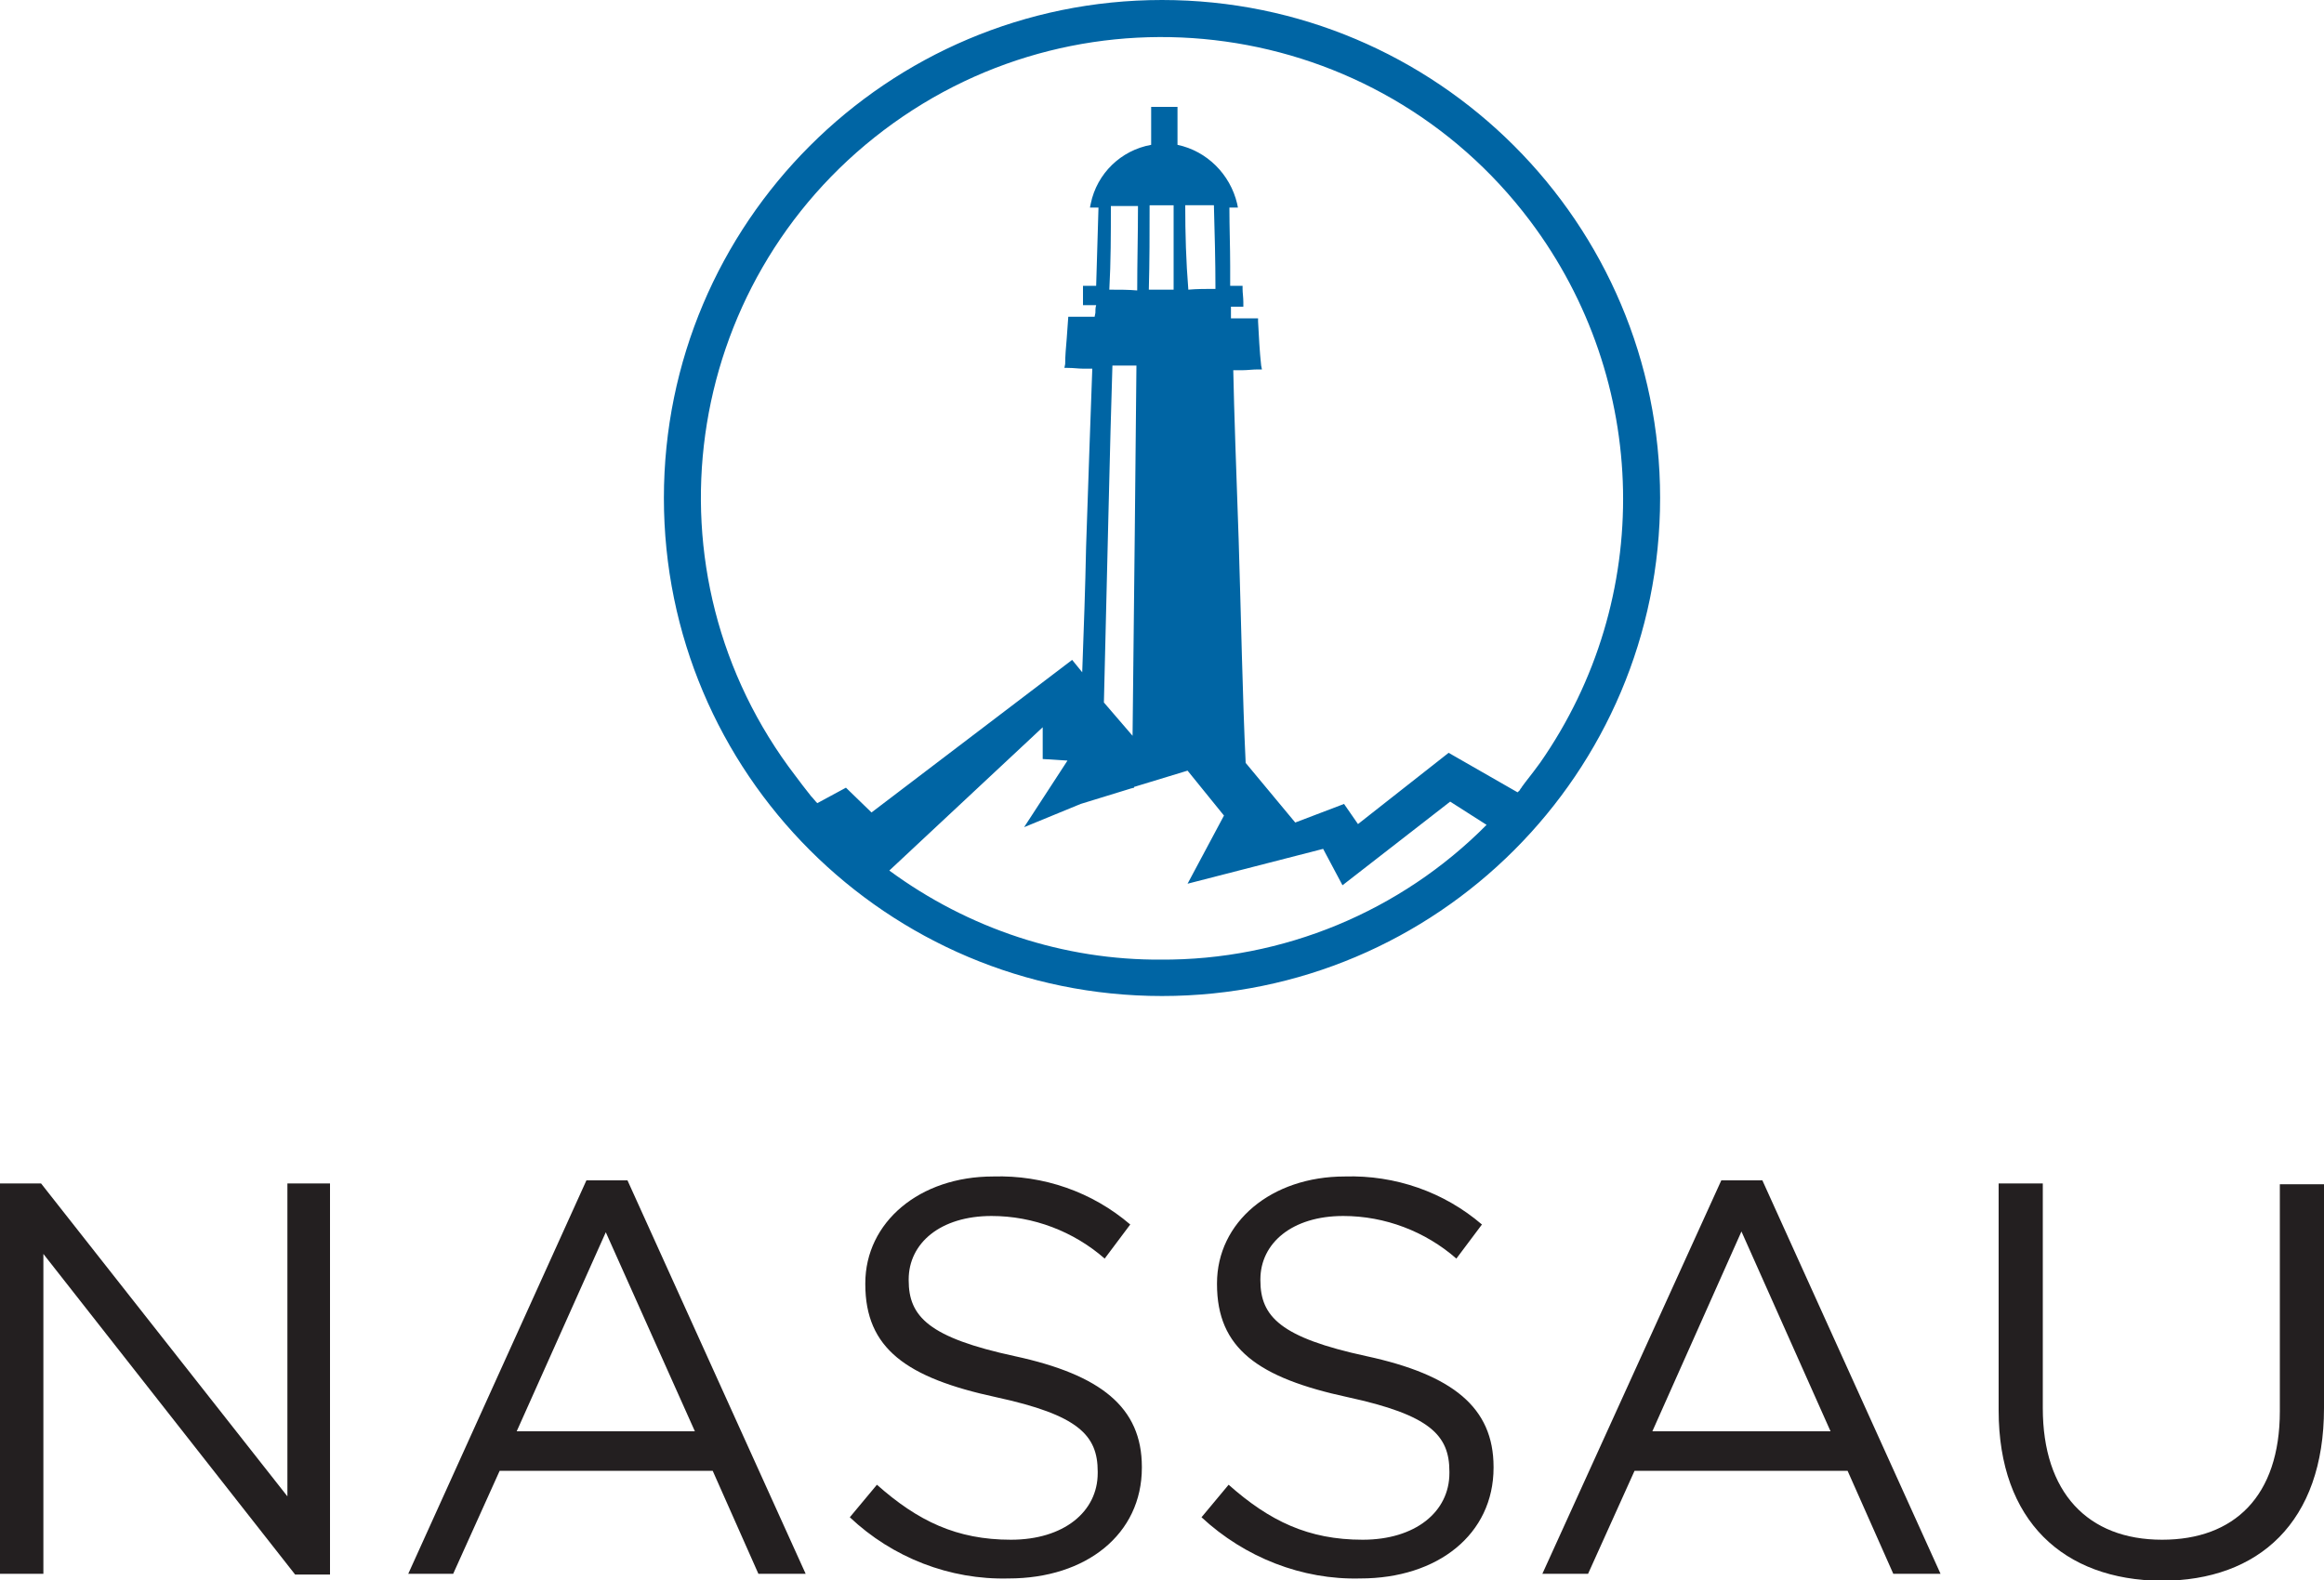
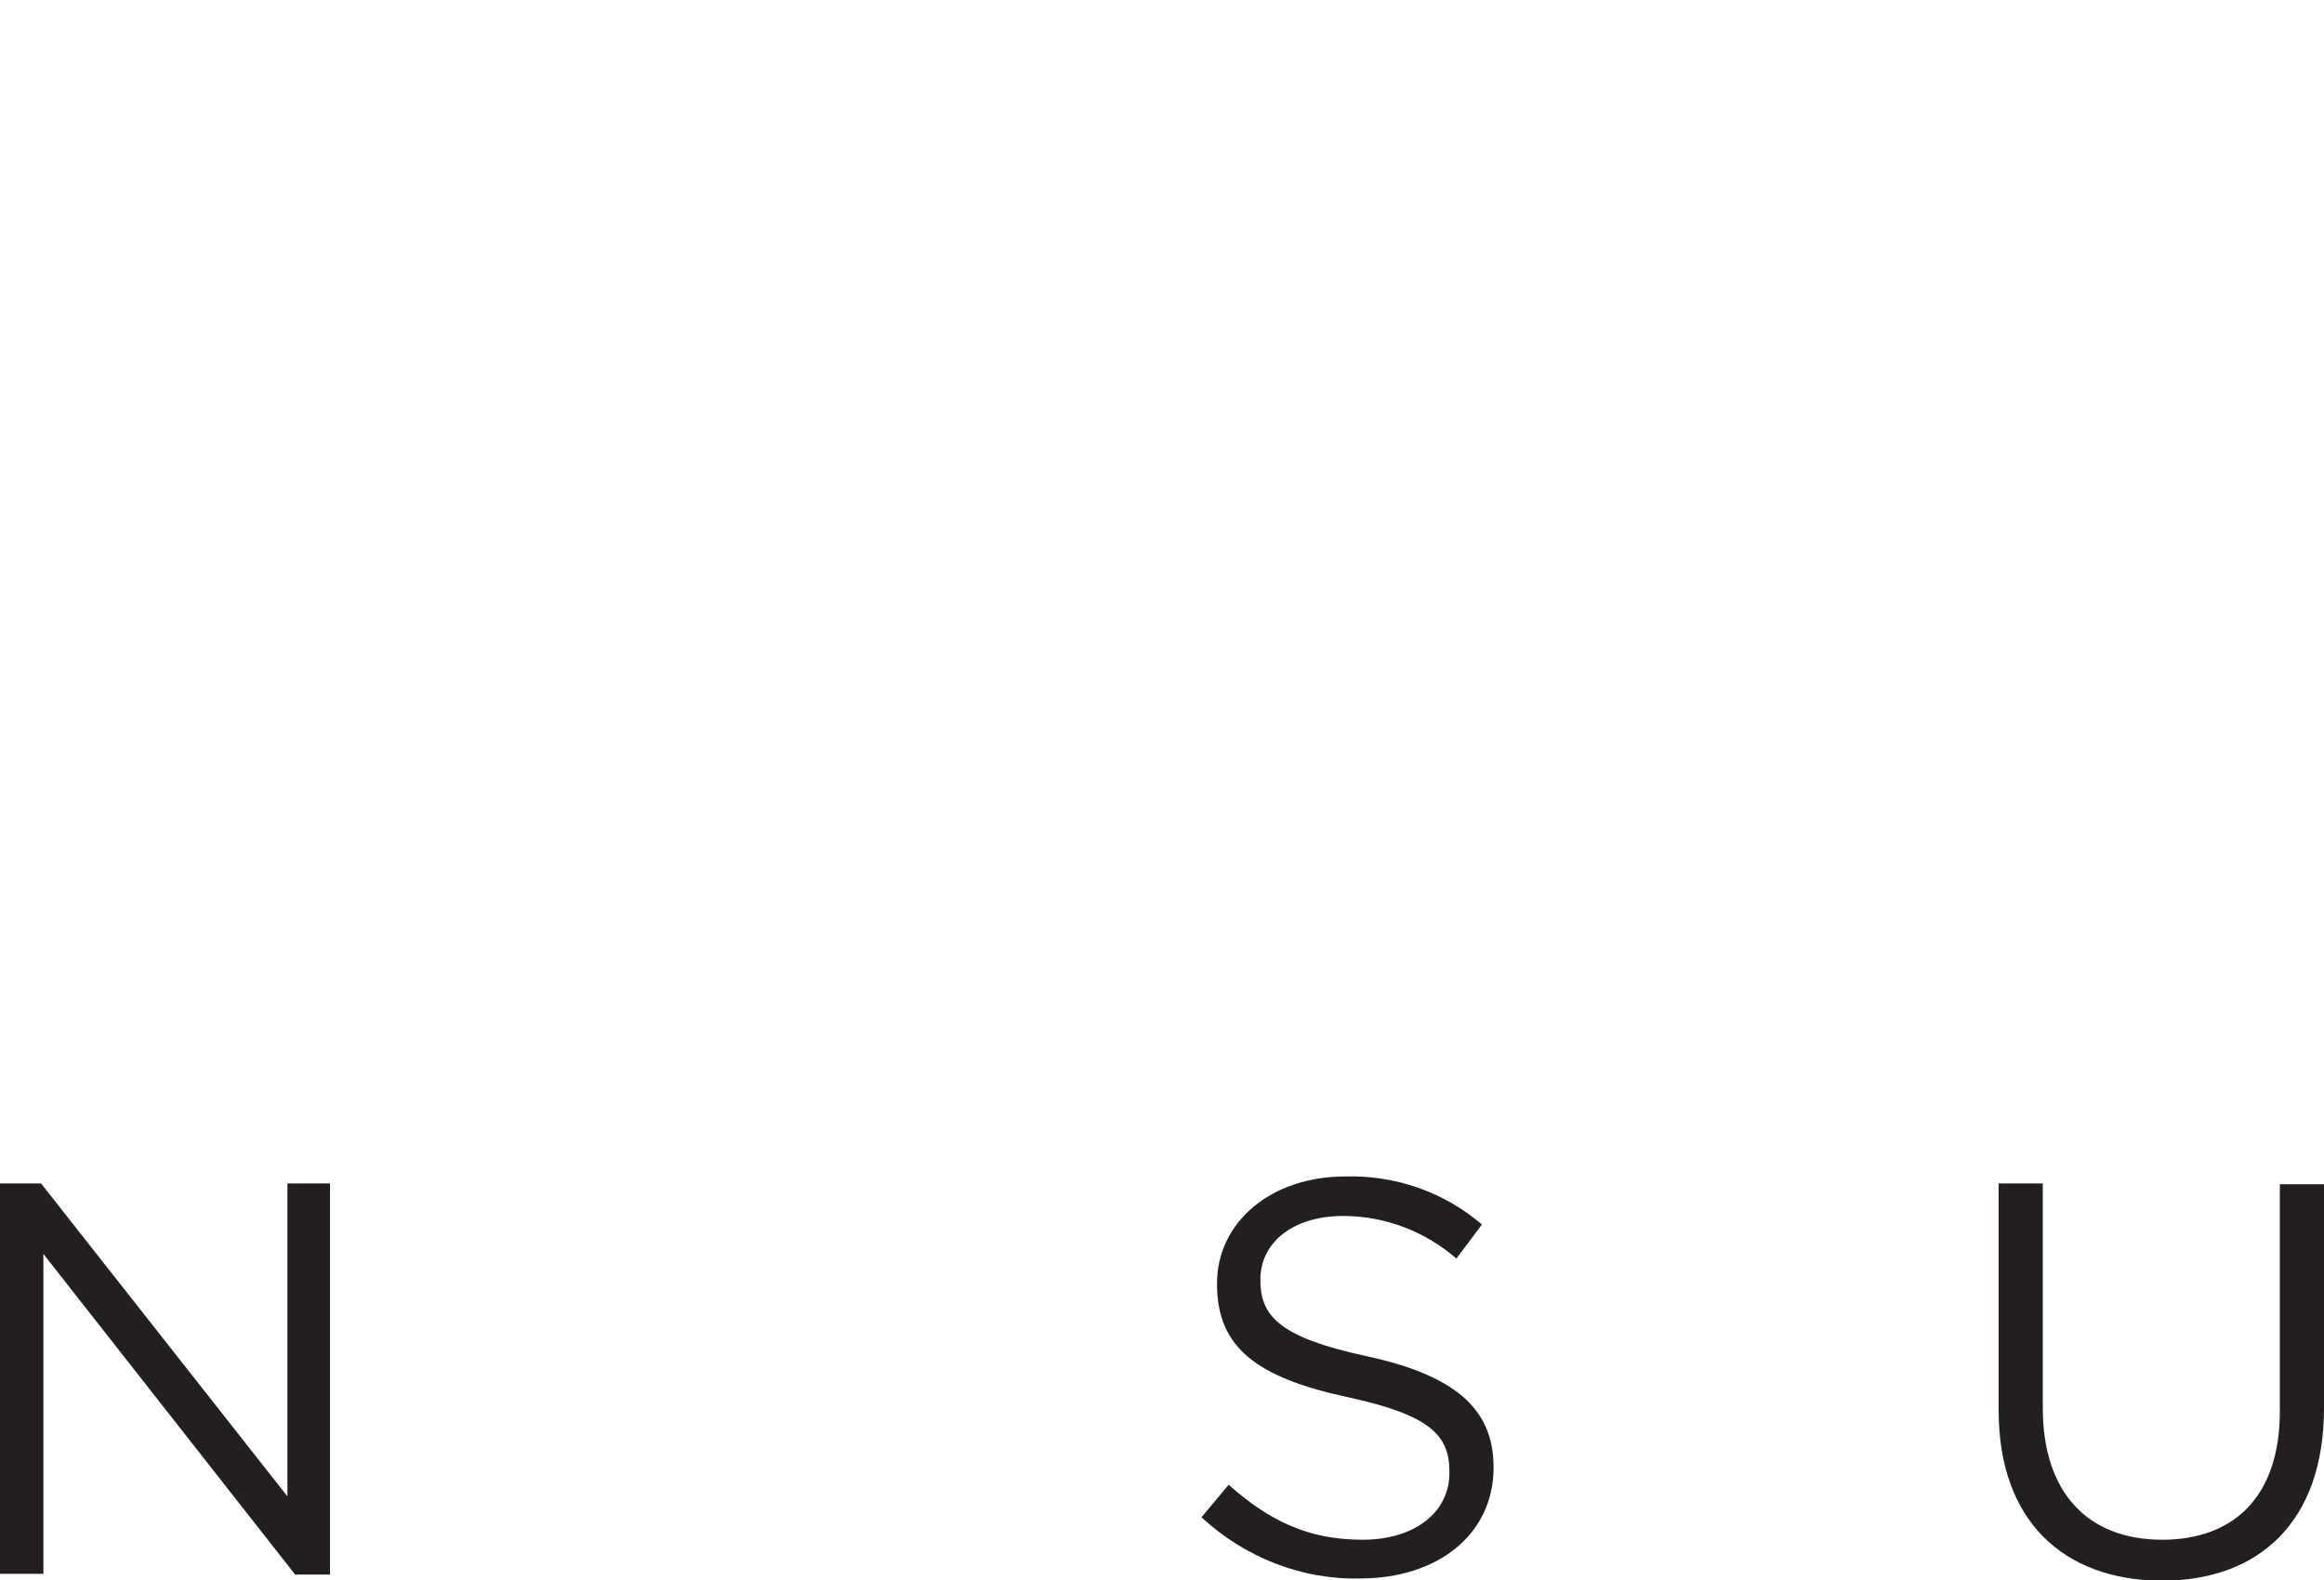
<svg xmlns="http://www.w3.org/2000/svg" version="1.1" id="Layer_1" x="0px" y="0px" viewBox="0 0 300 204" style="enable-background:new 0 0 300 204;" xml:space="preserve">
  <style type="text/css">
	.st0{fill:#231F20;}
	.st1{fill:#0065A4;}
</style>
  <path class="st0" d="M0,152.8h5.3l31.8,40.4v-40.4h5.5v50.5h-4.5L5.6,161.9v41.3H0V152.8z" />
-   <path class="st0" d="M75.7,152.4H81l23,50.8h-6.1L92,189.9H64.5l-6,13.3h-5.8L75.7,152.4z M89.7,184.8l-11.5-25.7l-11.5,25.7H89.7z" />
-   <path class="st0" d="M109.7,195.9l3.5-4.2c5.3,4.7,10.3,7.1,17.3,7.1c6.8,0,11.2-3.6,11.2-8.6v-0.2c0-4.7-2.5-7.3-13.1-9.6  c-11.6-2.5-16.9-6.3-16.9-14.6v-0.1c0-7.9,7-13.8,16.5-13.8c6.5-0.2,12.8,2,17.7,6.2l-3.3,4.4c-4-3.5-9.2-5.5-14.6-5.5  c-6.6,0-10.7,3.5-10.7,8.2v0.1c0,4.7,2.6,7.4,13.7,9.8c11.1,2.4,16.4,6.6,16.4,14.3v0.1c0,8.6-7.2,14.3-17.2,14.3  C122.6,204,115.2,201.1,109.7,195.9z" />
  <path class="st0" d="M155.1,195.9l3.5-4.2c5.3,4.7,10.3,7.1,17.3,7.1c6.8,0,11.2-3.6,11.2-8.6v-0.2c0-4.7-2.5-7.3-13.1-9.6  c-11.6-2.5-16.9-6.3-16.9-14.6v-0.1c0-7.9,7-13.8,16.5-13.8c6.5-0.2,12.8,2,17.7,6.2l-3.3,4.4c-4-3.5-9.2-5.5-14.6-5.5  c-6.6,0-10.7,3.5-10.7,8.2v0.1c0,4.7,2.6,7.4,13.7,9.8c11.1,2.4,16.4,6.6,16.4,14.3v0.1c0,8.6-7.2,14.3-17.2,14.3  C168.1,204,160.7,201.1,155.1,195.9z" />
-   <path class="st0" d="M222.2,152.4h5.3l23,50.8h-6.1l-5.9-13.3h-27.5l-6,13.3h-5.9L222.2,152.4z M236.3,184.8L224.8,159l-11.5,25.8  H236.3z" />
  <path class="st0" d="M258,182.1v-29.3h5.7v29c0,10.9,5.8,17,15.4,17c9.3,0,15.2-5.6,15.2-16.6v-29.3h5.7v28.9  c0,14.7-8.4,22.3-21,22.3C266.4,204,258,196.4,258,182.1z" />
-   <path class="st1" d="M196.9,101c-0.2,0.3-0.4,0.5-0.5,0.7c-0.2,0.2-0.2,0.4-0.4,0.5l-0.1,0.1l-8.9-5.1l-11.7,9.2l-1.8-2.6l-6.3,2.4  l-6.4-7.7c-0.4-8.3-0.6-19.1-0.9-28.7c-0.3-8.6-0.6-16.8-0.7-22h1.2c0.6,0,1.3-0.1,2-0.1h0.5l-0.1-0.5c-0.2-1.8-0.3-3.8-0.4-5.7  v-0.4h-3.5v-1.5h1.6V39c0-0.6-0.1-1.2-0.1-1.7v-0.4h-1.6l0-2.6c0-2.4-0.1-4.9-0.1-7.5h1.1l-0.1-0.5c-0.9-3.8-3.9-6.8-7.7-7.6v-4.9  h-3.4v4.9c-3.9,0.7-7,3.7-7.8,7.6l-0.1,0.5h1.1c-0.1,3.4-0.2,6.7-0.3,10.1h-1.7v2.5h1.7c-0.1,0.3-0.1,0.7-0.1,1l-0.1,0.5h-3.4  l-0.2,2.8c-0.1,1.2-0.2,2.2-0.2,3.3l-0.1,0.5h0.4c0.8,0,1.4,0.1,2,0.1h1.2c-0.2,5.4-0.5,14-0.8,23c-0.1,5.2-0.3,10.7-0.5,16.2  l-1.3-1.6l-25.9,19.7l-3.3-3.2l-3.7,2c-0.3-0.3-0.5-0.6-0.8-0.9c-0.8-1-1.4-1.8-2-2.6C82.6,74,87.9,36.6,114.1,16.8  s63.6-14.6,83.4,11.7c15.5,20.6,16.1,48.8,1.3,70C198.3,99.2,197.6,100.1,196.9,101L196.9,101z M153,26.5h3.7  c0.1,3.6,0.2,7.2,0.2,10.8c-1.2,0-2.4,0-3.5,0.1C153.1,33.7,153,30.2,153,26.5L153,26.5z M148.3,37.4c0.1-3.7,0.1-7.3,0.1-10.9h3.1  v10.9H148.3z M143.2,37.4c0.2-3.6,0.2-7.2,0.2-10.8h3.5c0,3.6-0.1,7.2-0.1,10.9C145.7,37.4,144.5,37.4,143.2,37.4L143.2,37.4z   M143.6,47.2h3.1c-0.1,9.9-0.3,31.4-0.5,47.8l-3.7-4.3C142.9,74.8,143.3,56.2,143.6,47.2L143.6,47.2z M150,123.9  c-12.7,0.1-25-4-35.2-11.5l19.8-18.5V98l3.2,0.2l-5.6,8.6l7.3-3l6.5-2l0.4-0.1v-0.1l6.9-2.1l4.7,5.8l-4.7,8.8l17.5-4.5l2.5,4.7  l13.9-10.8l4.7,3c-11.1,11.2-26.3,17.5-42.1,17.4L150,123.9z M150,0c-35.5,0-64.3,28.8-64.3,64.3c0,35.5,28.8,64.3,64.3,64.3  c35.5,0,64.3-28.8,64.3-64.3c0,0,0,0,0,0C214.3,28.8,185.5,0,150,0C150,0,150,0,150,0z" />
</svg>